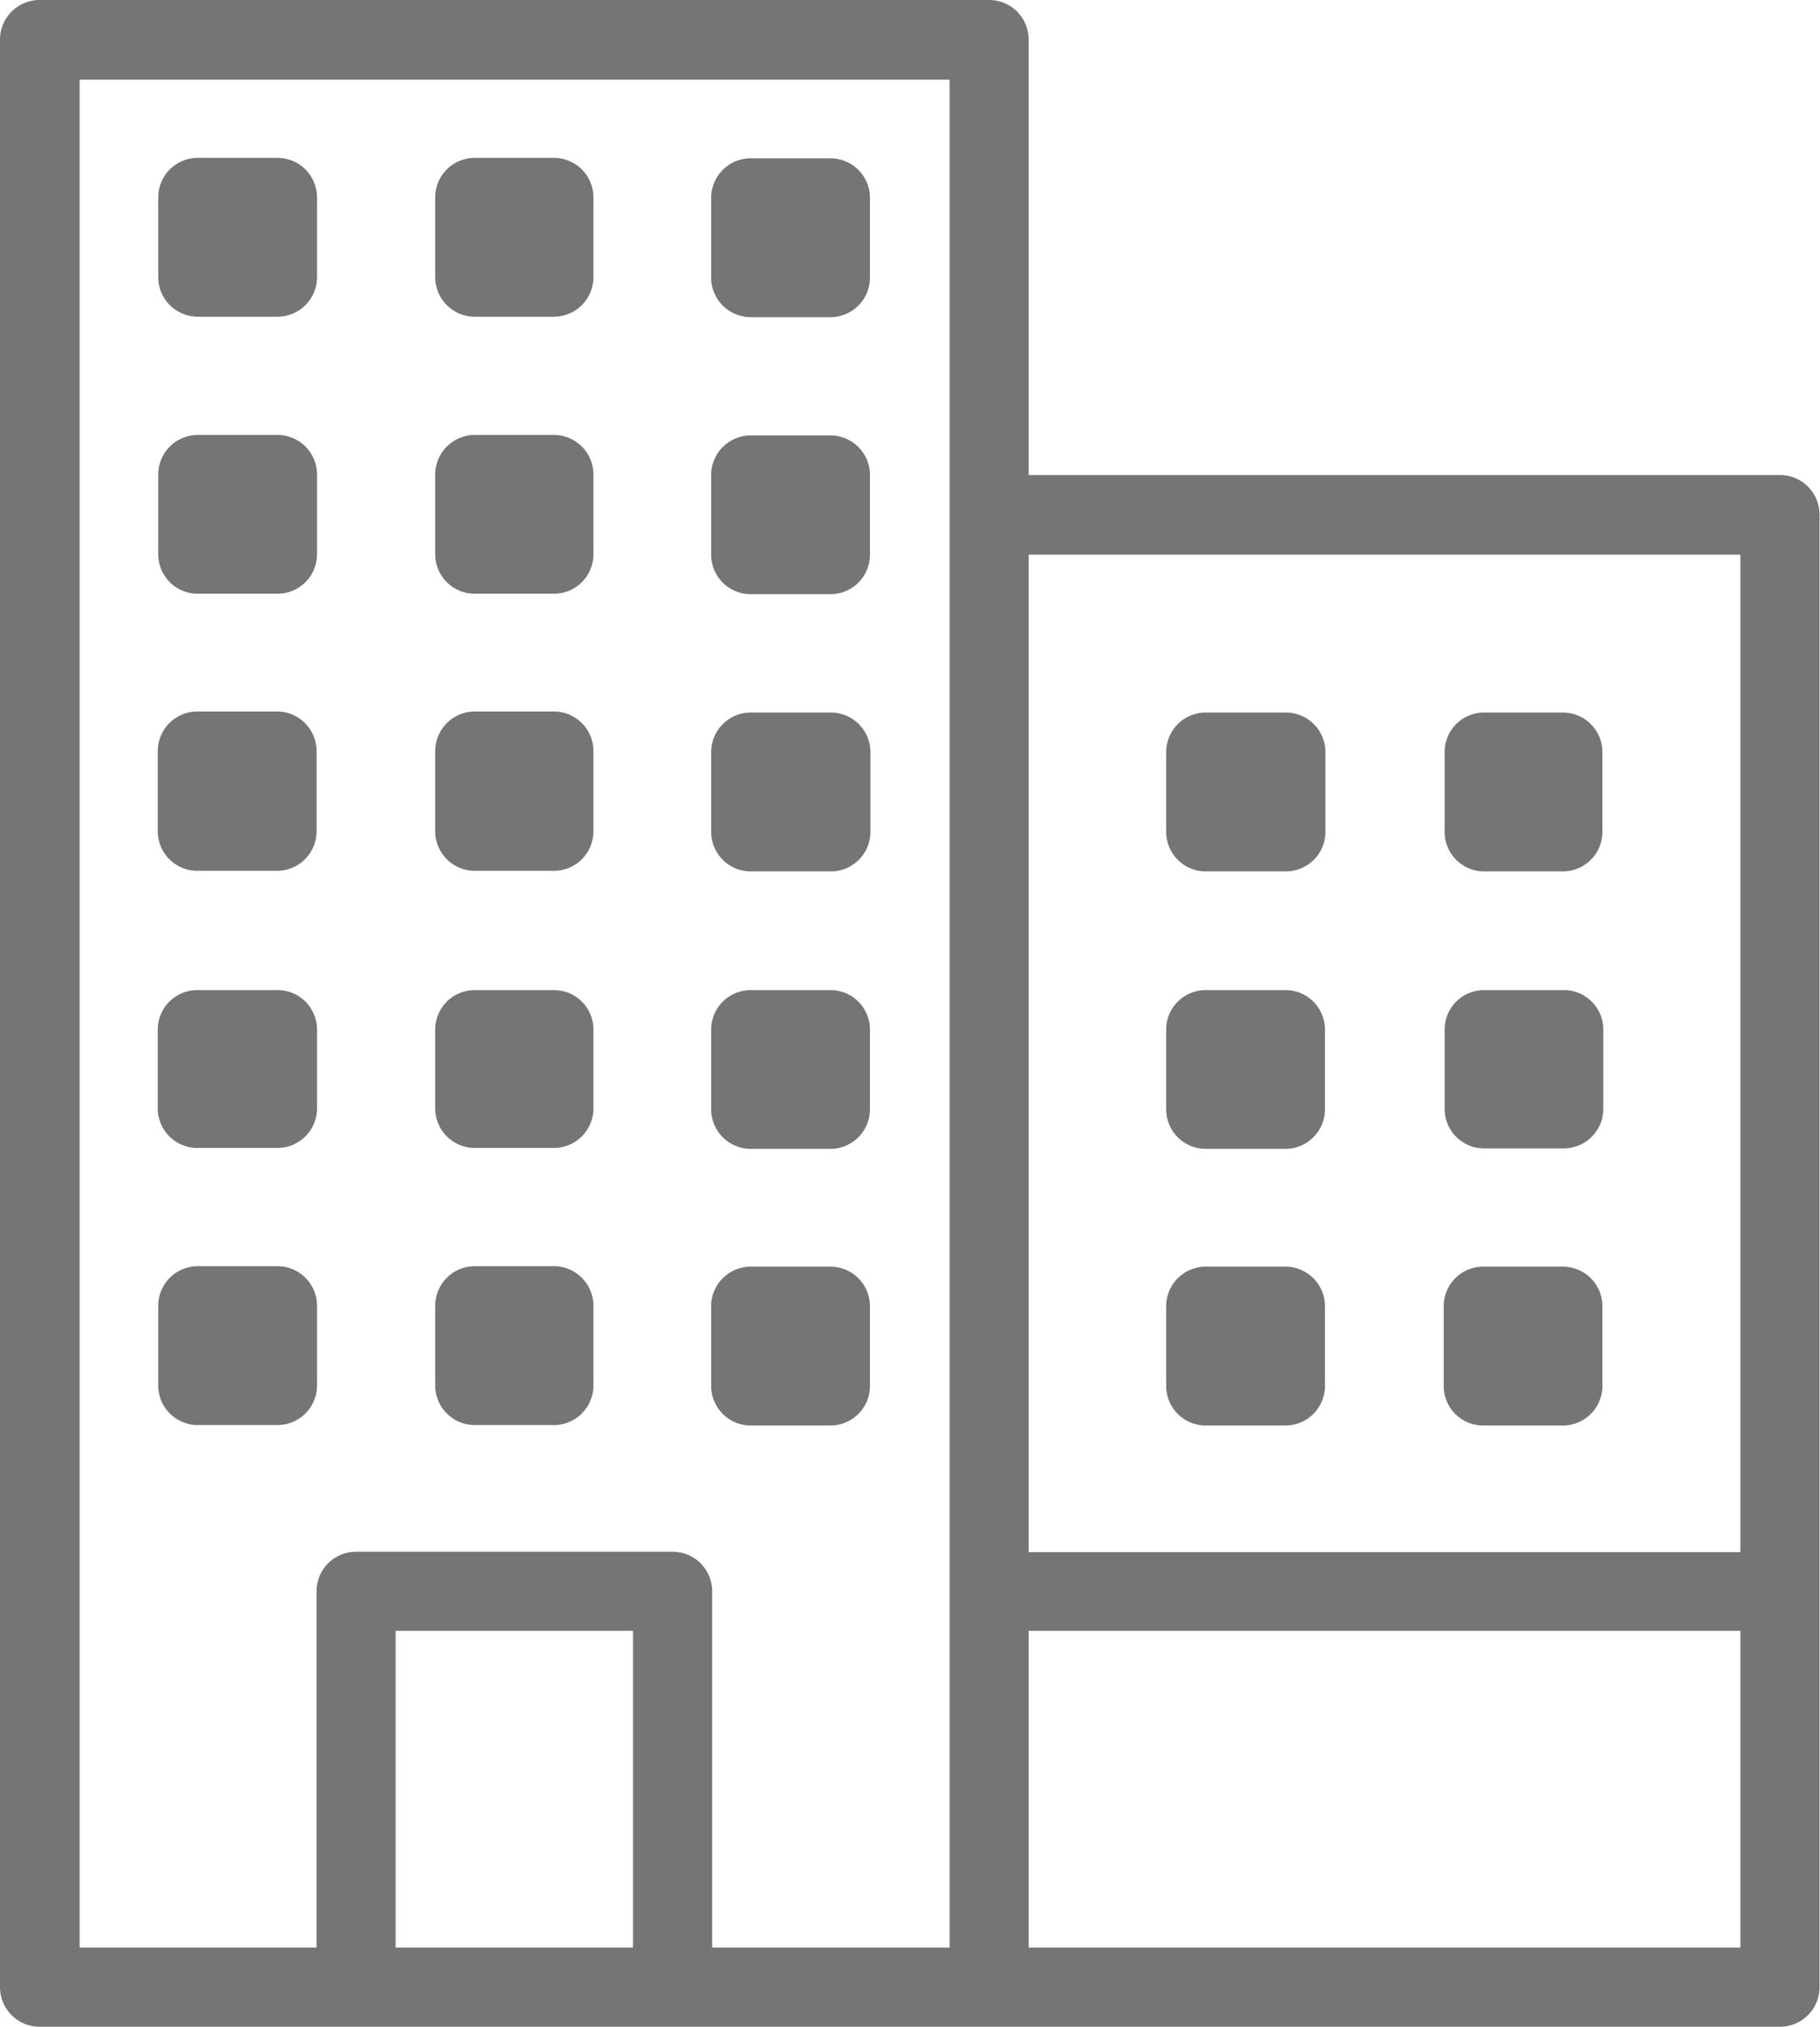
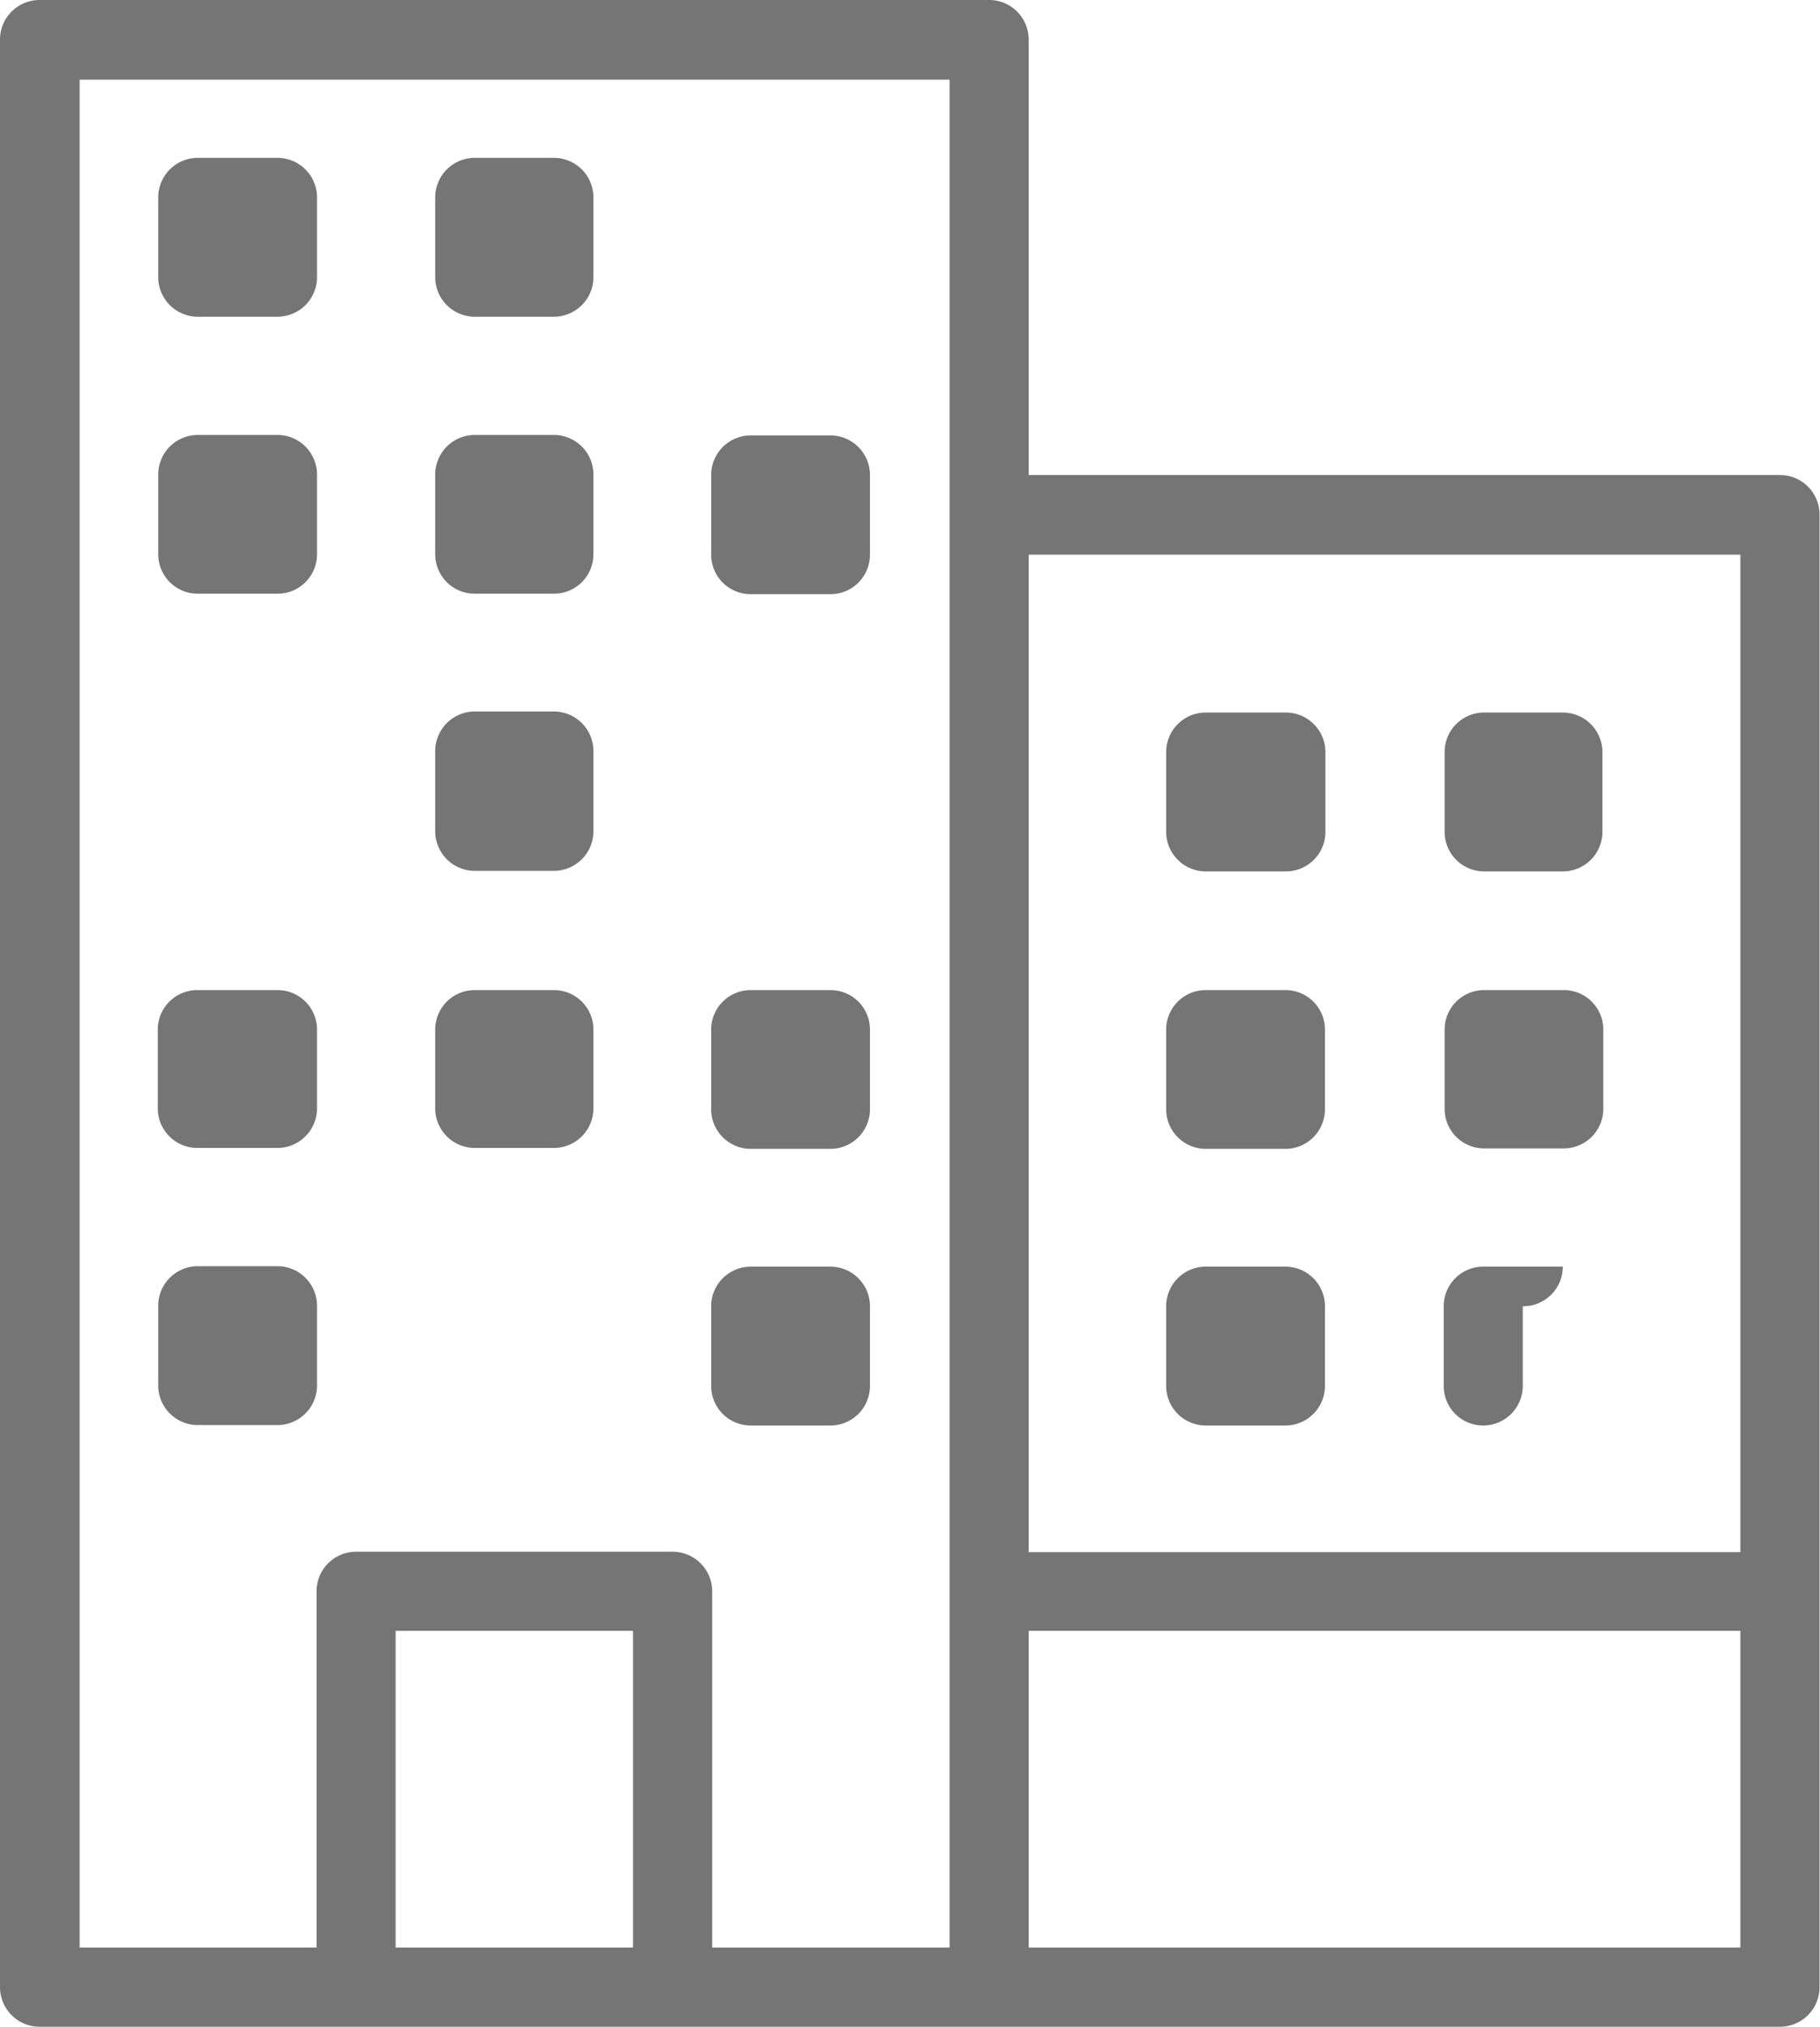
<svg xmlns="http://www.w3.org/2000/svg" viewBox="0 0 160 178.09">
  <defs>
    <style>.cls-1{fill:#757575;}</style>
  </defs>
  <title>reporting_icons_</title>
  <g id="Layer_2" data-name="Layer 2">
    <path class="cls-1" d="M156.52,41.74H90.43V3.48A3.47,3.47,0,0,0,87,0H3.48A3.48,3.48,0,0,0,0,3.48V174.61a3.48,3.48,0,0,0,3.48,3.48h153a3.48,3.48,0,0,0,3.48-3.48V45.22A3.48,3.48,0,0,0,156.52,41.74Zm-66.09,7H153v87.65H90.43ZM34.78,171.13V143.3H55.65v27.83Zm24.35-34.78H31.3a3.47,3.47,0,0,0-3.47,3.48v31.3H7V7H83.48V171.13H62.61v-31.3A3.48,3.48,0,0,0,59.13,136.35Zm31.3,34.78V143.3H153v27.83Z" />
    <path class="cls-1" d="M41.74,27.83h6.95a3.48,3.48,0,0,0,3.48-3.48v-7a3.48,3.48,0,0,0-3.48-3.48H41.74a3.48,3.48,0,0,0-3.48,3.48v7A3.48,3.48,0,0,0,41.74,27.83Z" />
    <path class="cls-1" d="M41.74,52.17h6.95a3.47,3.47,0,0,0,3.48-3.47v-7a3.48,3.48,0,0,0-3.48-3.48H41.74a3.48,3.48,0,0,0-3.48,3.48v7A3.47,3.47,0,0,0,41.74,52.17Z" />
    <path class="cls-1" d="M41.74,76.52h6.95A3.48,3.48,0,0,0,52.17,73v-7a3.48,3.48,0,0,0-3.48-3.48H41.74a3.48,3.48,0,0,0-3.48,3.48v7A3.48,3.48,0,0,0,41.74,76.52Z" />
    <path class="cls-1" d="M41.74,100.87h6.95a3.48,3.48,0,0,0,3.48-3.48v-7A3.47,3.47,0,0,0,48.69,87H41.74a3.47,3.47,0,0,0-3.48,3.47v7A3.48,3.48,0,0,0,41.74,100.87Z" />
-     <path class="cls-1" d="M41.74,125.22h6.95a3.48,3.48,0,0,0,3.48-3.48v-7a3.48,3.48,0,0,0-3.48-3.48H41.74a3.48,3.48,0,0,0-3.48,3.48v7A3.48,3.48,0,0,0,41.74,125.22Z" />
    <path class="cls-1" d="M17.39,27.83h7a3.48,3.48,0,0,0,3.48-3.48v-7a3.48,3.48,0,0,0-3.48-3.48h-7a3.48,3.48,0,0,0-3.48,3.48v7A3.48,3.48,0,0,0,17.39,27.83Z" />
    <path class="cls-1" d="M17.39,52.17h7a3.47,3.47,0,0,0,3.48-3.47v-7a3.48,3.48,0,0,0-3.48-3.48h-7a3.48,3.48,0,0,0-3.48,3.48v7A3.47,3.47,0,0,0,17.39,52.17Z" />
-     <path class="cls-1" d="M17.39,76.52h7A3.48,3.48,0,0,0,27.83,73v-7a3.48,3.48,0,0,0-3.48-3.48h-7a3.48,3.48,0,0,0-3.48,3.48v7A3.48,3.48,0,0,0,17.39,76.52Z" />
    <path class="cls-1" d="M17.39,100.87h7a3.48,3.48,0,0,0,3.48-3.48v-7A3.47,3.47,0,0,0,24.35,87h-7a3.47,3.47,0,0,0-3.48,3.47v7A3.48,3.48,0,0,0,17.39,100.87Z" />
    <path class="cls-1" d="M17.39,125.22h7a3.48,3.48,0,0,0,3.48-3.48v-7a3.48,3.48,0,0,0-3.48-3.48h-7a3.48,3.48,0,0,0-3.48,3.48v7A3.48,3.48,0,0,0,17.39,125.22Z" />
-     <path class="cls-1" d="M73,13.91h-7a3.48,3.48,0,0,0-3.48,3.48v7a3.48,3.48,0,0,0,3.48,3.48h7a3.48,3.48,0,0,0,3.48-3.48v-7A3.48,3.48,0,0,0,73,13.91Z" />
    <path class="cls-1" d="M73,38.26h-7a3.48,3.48,0,0,0-3.48,3.48v7a3.47,3.47,0,0,0,3.48,3.47h7a3.47,3.47,0,0,0,3.48-3.47v-7A3.48,3.48,0,0,0,73,38.26Z" />
-     <path class="cls-1" d="M73,62.61h-7a3.48,3.48,0,0,0-3.48,3.48v7a3.48,3.48,0,0,0,3.48,3.48h7A3.48,3.48,0,0,0,76.52,73v-7A3.48,3.48,0,0,0,73,62.61Z" />
    <path class="cls-1" d="M73,87h-7a3.47,3.47,0,0,0-3.48,3.47v7a3.48,3.48,0,0,0,3.48,3.48h7a3.48,3.48,0,0,0,3.48-3.48v-7A3.47,3.47,0,0,0,73,87Z" />
    <path class="cls-1" d="M73,111.3h-7a3.48,3.48,0,0,0-3.48,3.48v7a3.48,3.48,0,0,0,3.48,3.48h7a3.48,3.48,0,0,0,3.48-3.48v-7A3.48,3.48,0,0,0,73,111.3Z" />
    <path class="cls-1" d="M137.39,62.61h-7A3.47,3.47,0,0,0,127,66.09v7a3.47,3.47,0,0,0,3.47,3.48h7A3.48,3.48,0,0,0,140.87,73v-7A3.48,3.48,0,0,0,137.39,62.61Z" />
    <path class="cls-1" d="M137.39,87h-7A3.47,3.47,0,0,0,127,90.43v7a3.47,3.47,0,0,0,3.47,3.48h7a3.48,3.48,0,0,0,3.48-3.48v-7A3.47,3.47,0,0,0,137.39,87Z" />
-     <path class="cls-1" d="M137.39,111.3h-7a3.47,3.47,0,0,0-3.47,3.48v7a3.47,3.47,0,0,0,3.47,3.48h7a3.48,3.48,0,0,0,3.48-3.48v-7A3.48,3.48,0,0,0,137.39,111.3Z" />
+     <path class="cls-1" d="M137.39,111.3h-7a3.47,3.47,0,0,0-3.47,3.48v7a3.47,3.47,0,0,0,3.47,3.48a3.48,3.48,0,0,0,3.48-3.48v-7A3.48,3.48,0,0,0,137.39,111.3Z" />
    <path class="cls-1" d="M113,62.61h-7a3.48,3.48,0,0,0-3.48,3.48v7a3.48,3.48,0,0,0,3.48,3.48h7A3.48,3.48,0,0,0,116.52,73v-7A3.48,3.48,0,0,0,113,62.61Z" />
    <path class="cls-1" d="M113,87h-7a3.47,3.47,0,0,0-3.48,3.47v7a3.48,3.48,0,0,0,3.48,3.48h7a3.48,3.48,0,0,0,3.48-3.48v-7A3.47,3.47,0,0,0,113,87Z" />
    <path class="cls-1" d="M113,111.3h-7a3.48,3.48,0,0,0-3.48,3.48v7a3.48,3.48,0,0,0,3.48,3.48h7a3.48,3.48,0,0,0,3.48-3.48v-7A3.48,3.48,0,0,0,113,111.3Z" />
  </g>
</svg>